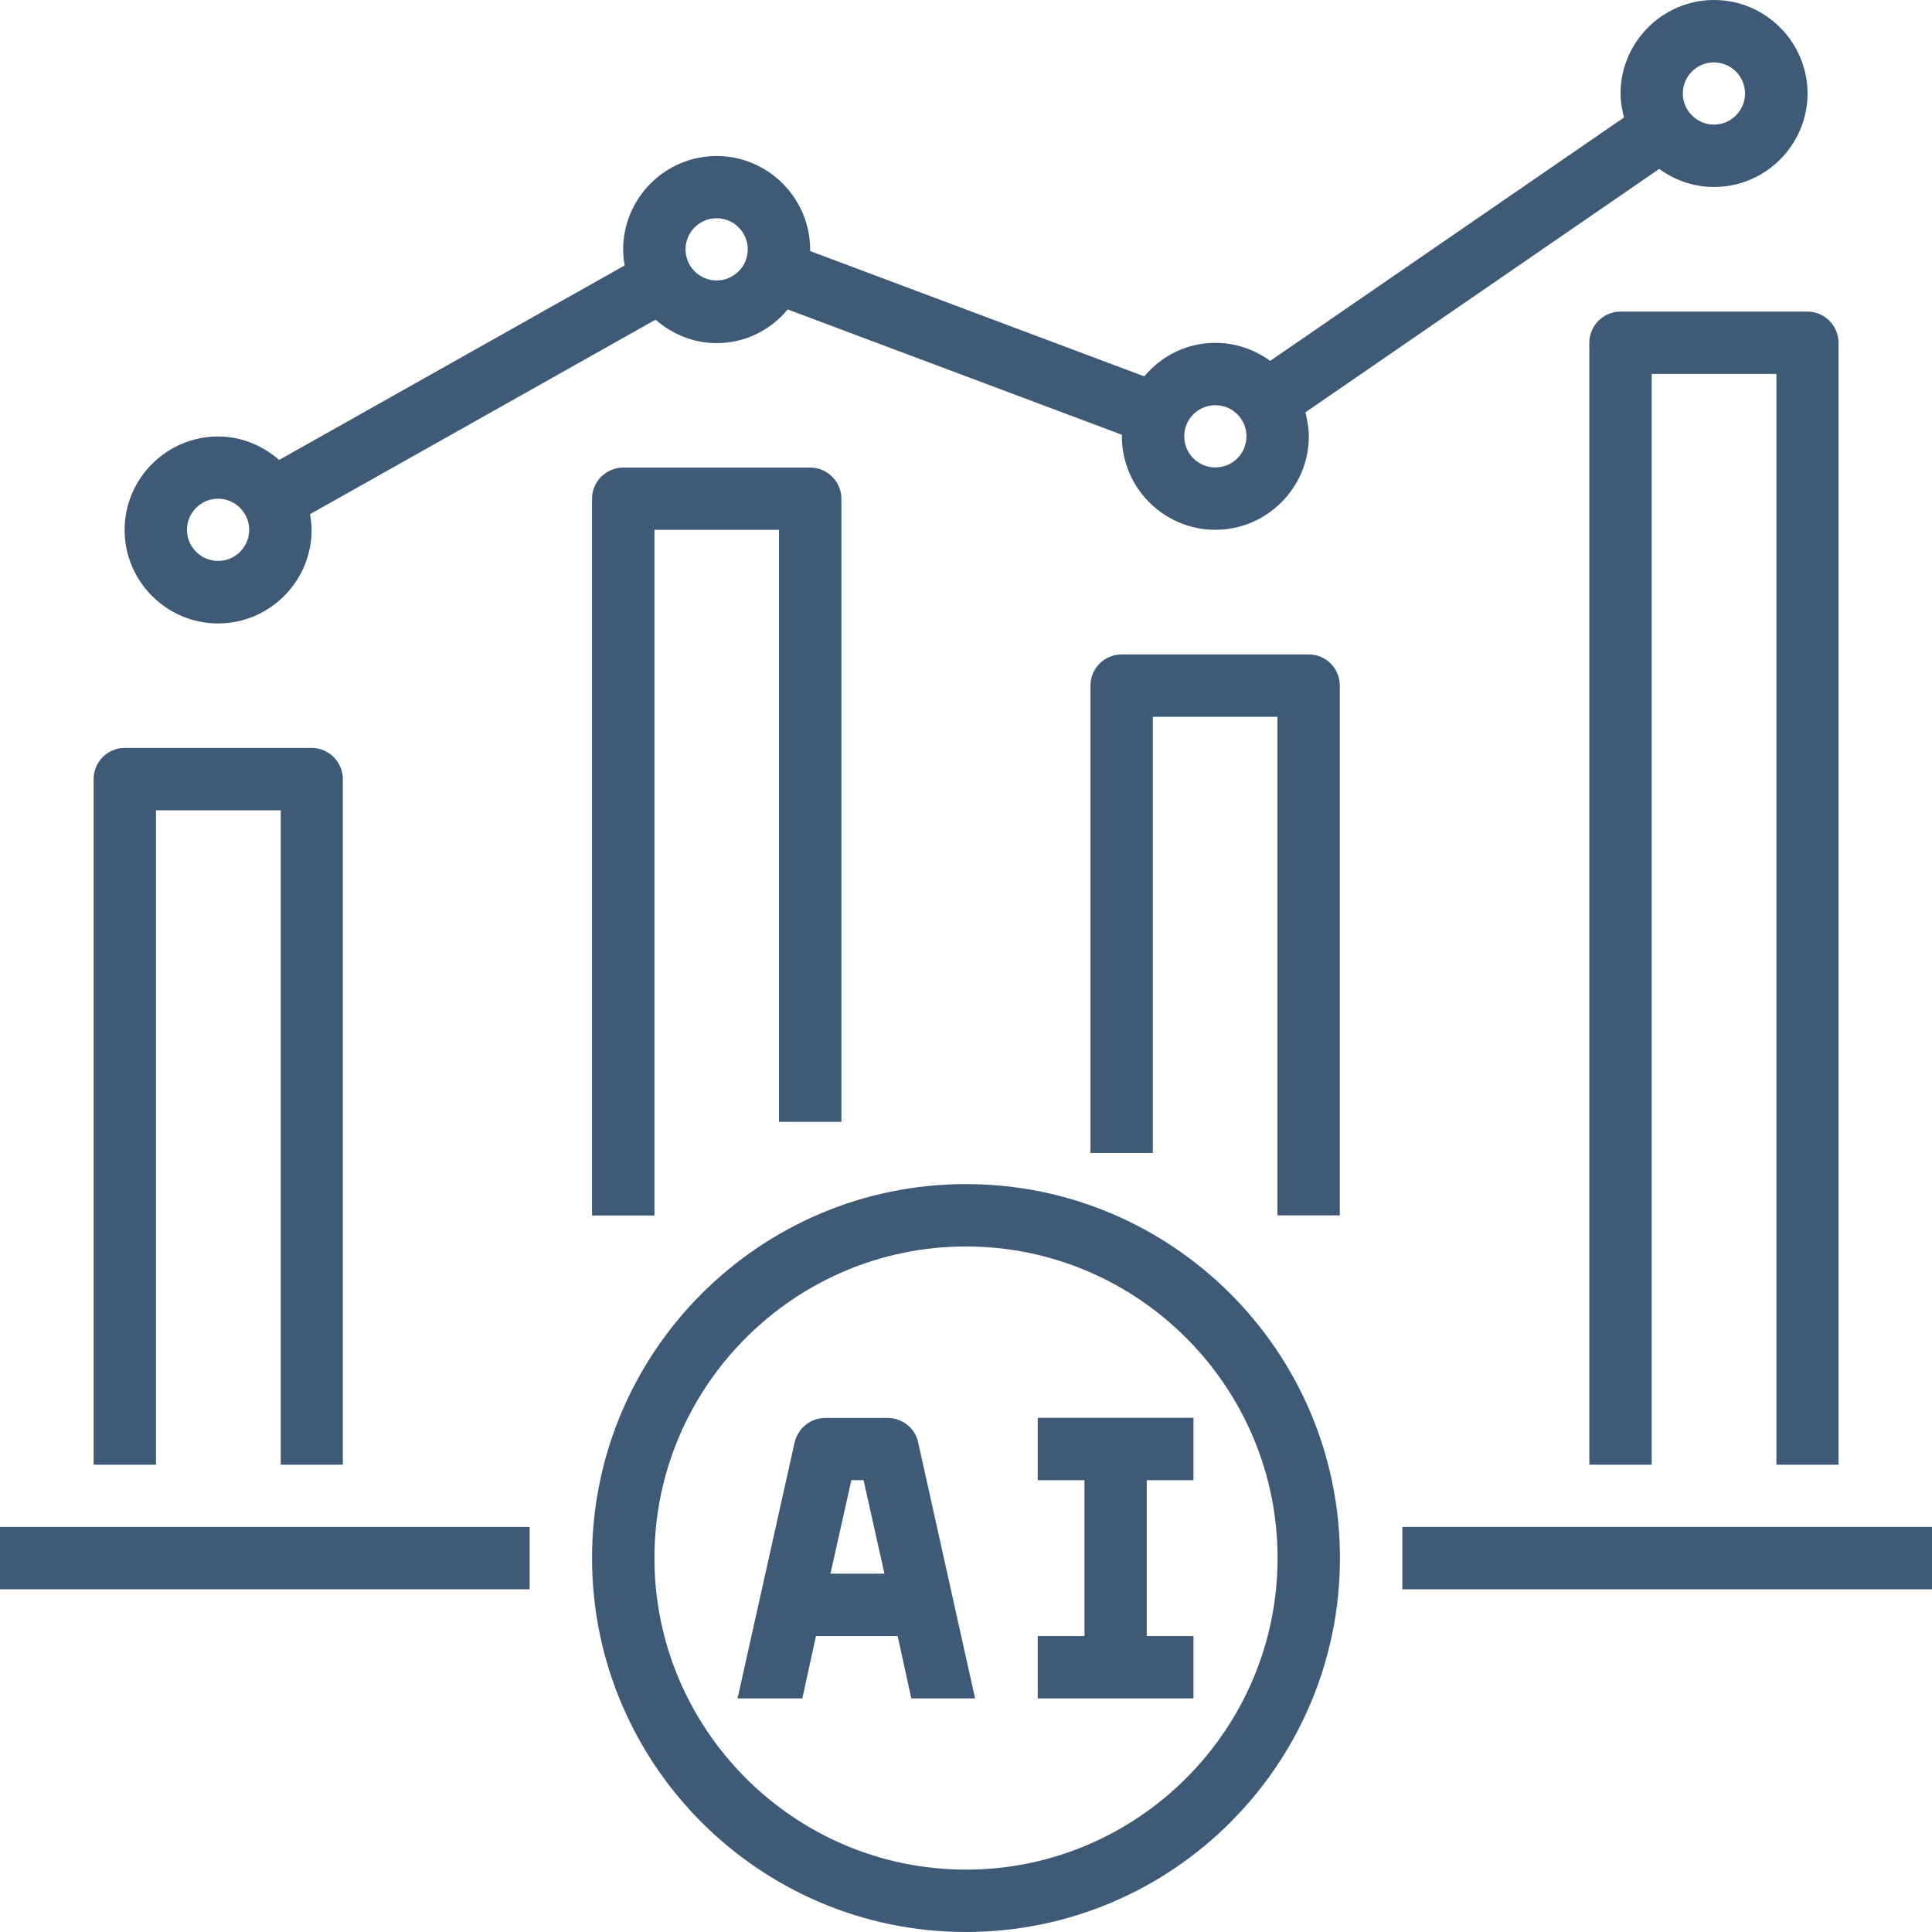
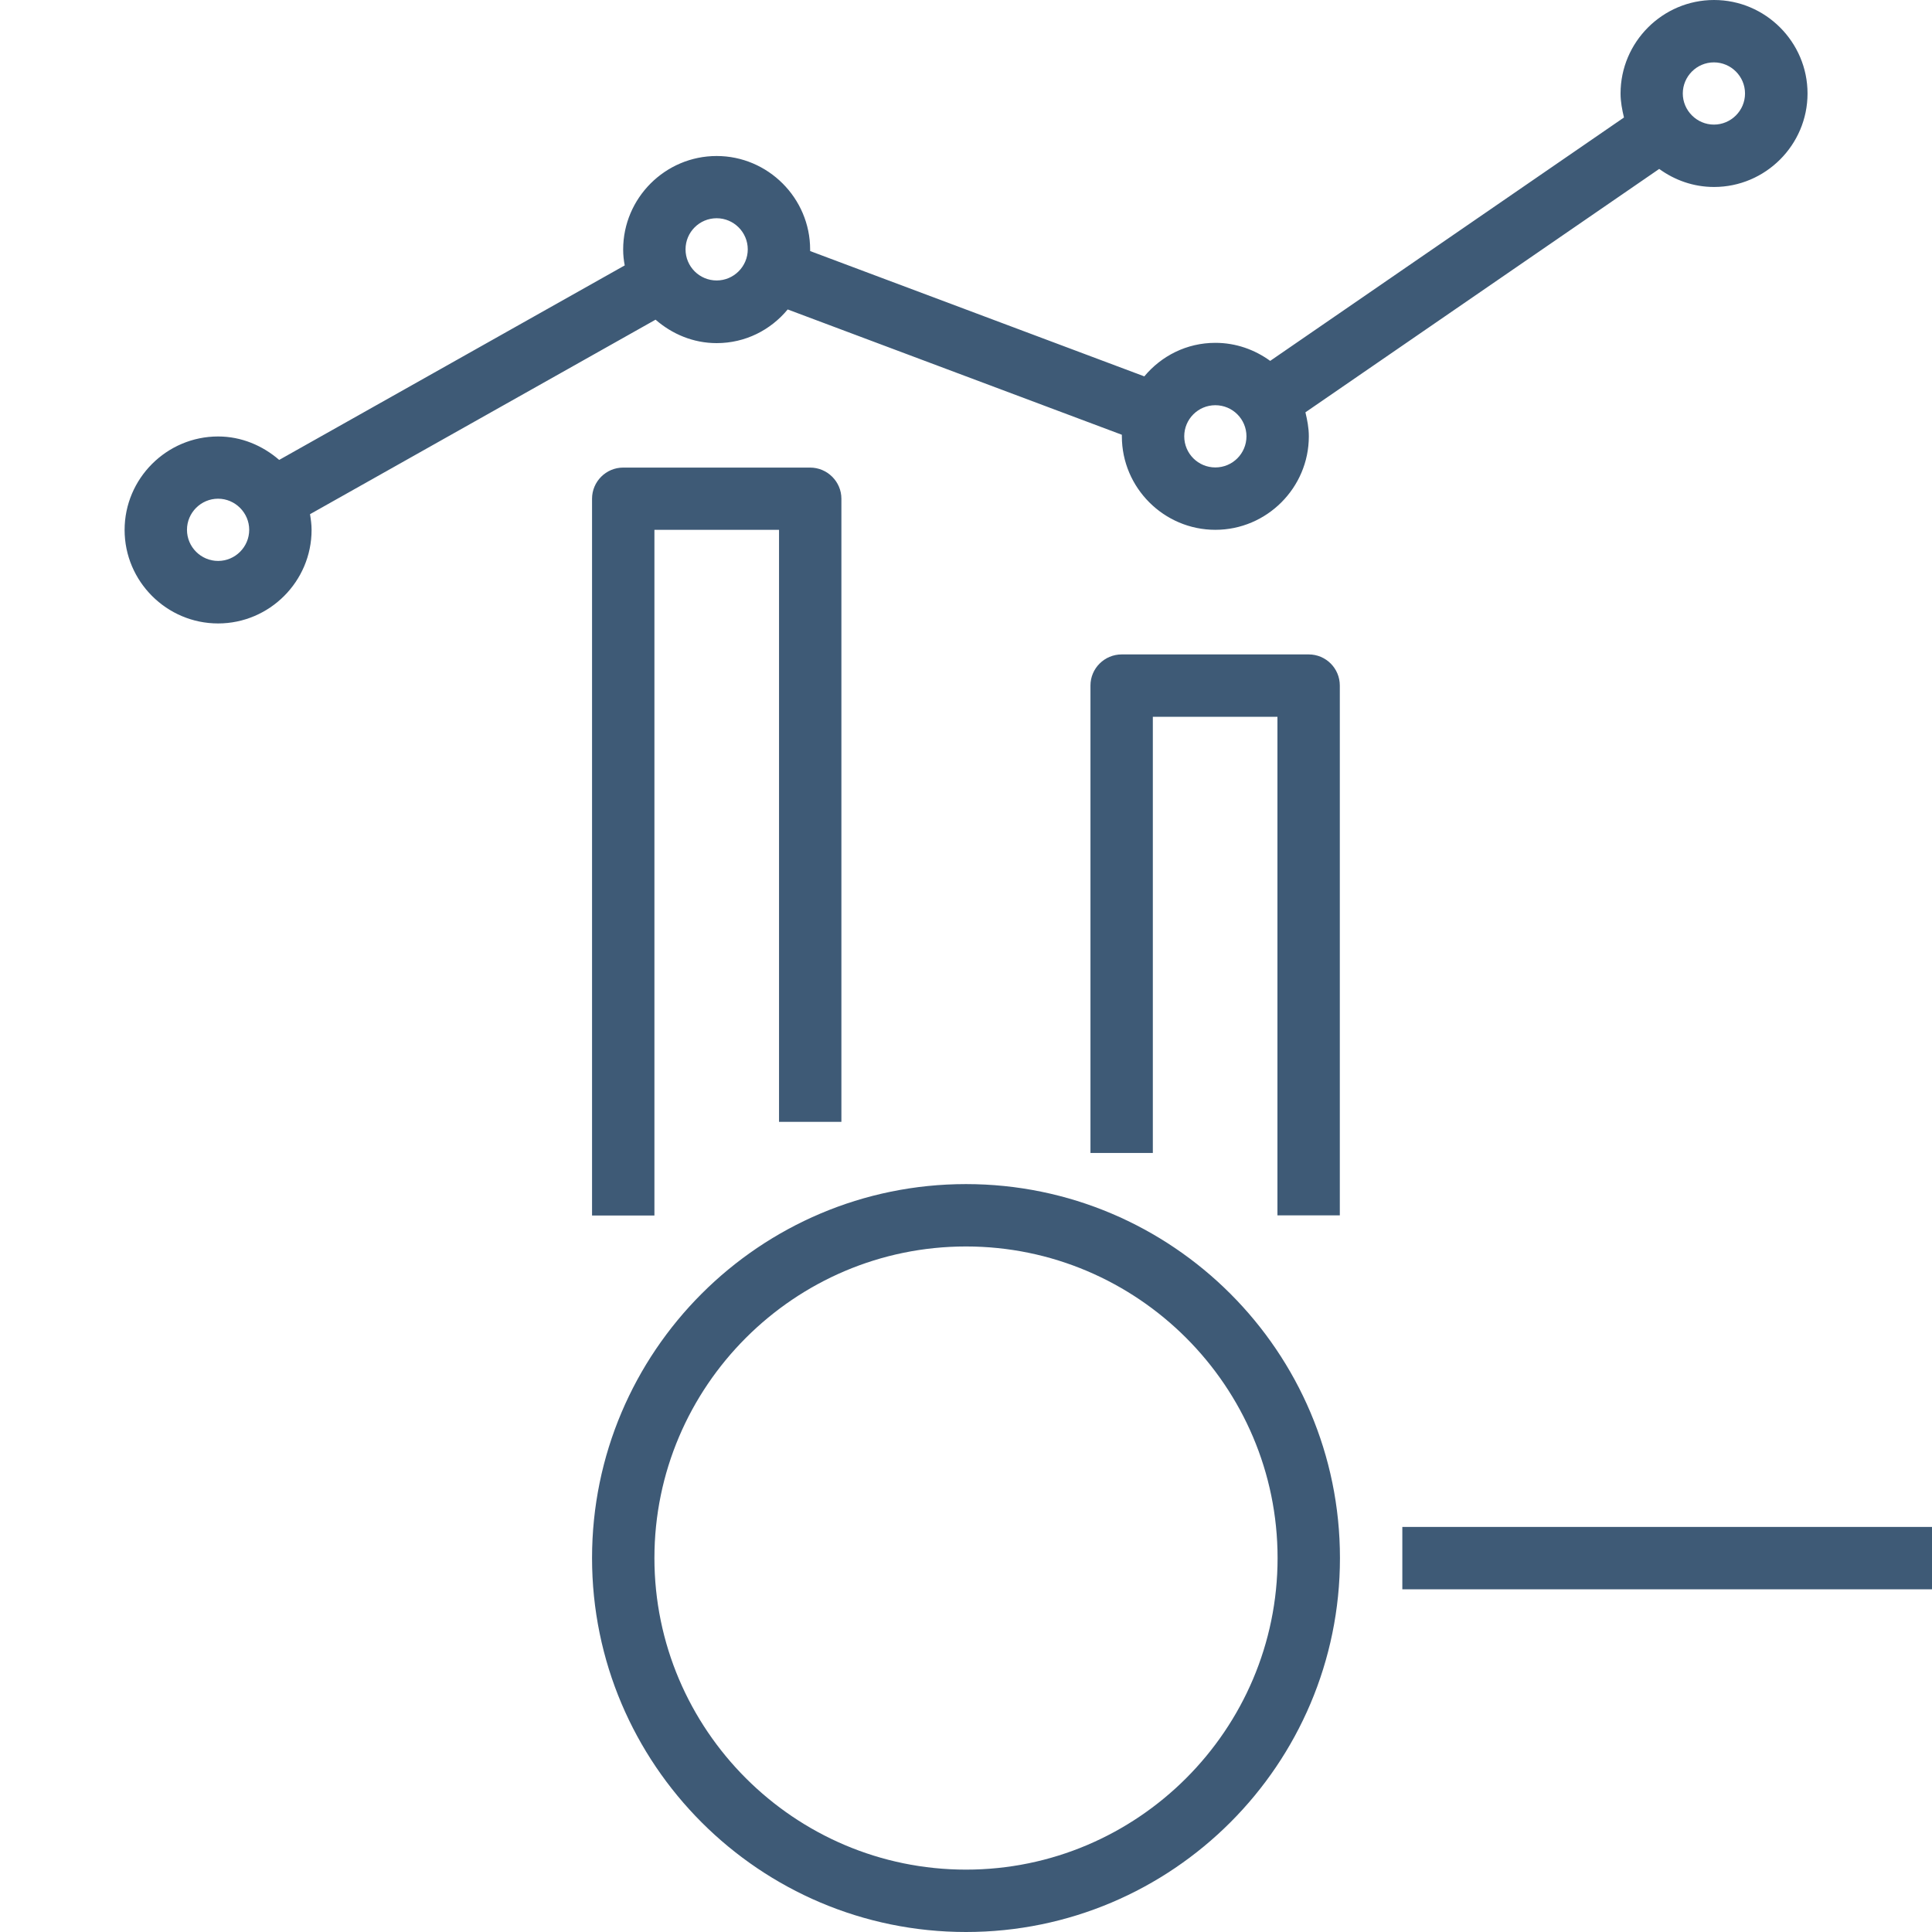
<svg xmlns="http://www.w3.org/2000/svg" id="Layer_2" viewBox="0 0 135.98 135.98">
  <defs>
    <style>
      .cls-1 {
        fill: #3e5a76;
      }
    </style>
  </defs>
  <g id="Layer_1-2" data-name="Layer_1">
-     <path class="cls-1" d="M84,115.15h-3.29v-10.97h3.29v-4.39h-10.96v4.39h3.29v10.97h-3.29v4.39h10.96v-4.39Z" />
-     <path class="cls-1" d="M56.47,119.54l.96-4.39h5.75l.96,4.39h4.49l-4.01-18.03c-.22-1.01-1.12-1.71-2.15-1.71h-4.39c-1.03,0-1.91.72-2.15,1.71l-4.02,18.03h4.54ZM59.9,104.18h.88l1.47,6.58h-3.8l1.47-6.58h-.02Z" />
    <path class="cls-1" d="M67.99,135.98c14.52,0,26.32-11.8,26.32-26.32s-11.8-26.32-26.32-26.32-26.32,11.8-26.32,26.32,11.8,26.32,26.32,26.32ZM67.99,87.73c12.08,0,21.93,9.85,21.93,21.93s-9.85,21.93-21.93,21.93-21.93-9.85-21.93-21.93,9.85-21.93,21.93-21.93Z" />
    <path class="cls-1" d="M98.7,107.47h37.29v4.39h-37.29v-4.39Z" />
-     <path class="cls-1" d="M0,107.47h37.28v4.39H0v-4.39Z" />
-     <path class="cls-1" d="M24.13,103.09v-48.26c0-1.2-.99-2.19-2.19-2.19h-13.16c-1.21,0-2.19.99-2.19,2.19v48.26h4.39v-46.06h8.78v46.06h4.39Z" />
    <path class="cls-1" d="M59.22,78.96v-43.86c0-1.2-.99-2.19-2.2-2.19h-13.16c-1.21,0-2.19.99-2.19,2.19v50.45h4.39v-48.26h8.77v41.67h4.39Z" />
    <path class="cls-1" d="M92.11,46.06h-13.16c-1.21,0-2.2.98-2.2,2.19v32.9h4.39v-30.7h8.77v35.09h4.39v-37.29c0-1.21-.98-2.19-2.19-2.19Z" />
-     <path class="cls-1" d="M129.4,103.09V24.13c0-1.21-.98-2.2-2.19-2.2h-13.16c-1.2,0-2.19.99-2.19,2.2v78.96h4.39V26.32h8.78v76.77h4.39Z" />
    <path class="cls-1" d="M85.54,24.13c-2.02,0-3.8.92-5,2.36l-23.52-8.82v-.11c0-3.61-2.96-6.58-6.58-6.58s-6.58,2.96-6.58,6.58c0,.4.04.75.11,1.12l-24.32,13.69c-1.17-1.01-2.66-1.65-4.3-1.65-3.62,0-6.58,2.96-6.58,6.58s2.96,6.58,6.58,6.58,6.58-2.96,6.58-6.58c0-.39-.05-.74-.11-1.11l24.32-13.69c1.16,1.01,2.65,1.65,4.3,1.65,2.02,0,3.8-.92,5-2.37l23.52,8.82v.11c0,3.62,2.96,6.58,6.58,6.58s6.58-2.96,6.58-6.58c0-.59-.11-1.14-.24-1.69l24.9-17.13c1.09.79,2.41,1.27,3.86,1.27,3.62,0,6.58-2.96,6.58-6.58s-2.96-6.58-6.58-6.58-6.58,2.96-6.58,6.58c0,.59.11,1.14.24,1.69l-24.9,17.13c-1.09-.79-2.41-1.27-3.86-1.27ZM15.35,39.48c-1.2,0-2.19-.98-2.19-2.19s.99-2.19,2.19-2.19,2.19.99,2.19,2.19-.98,2.19-2.19,2.19ZM50.44,19.74c-1.21,0-2.19-.98-2.19-2.19s.98-2.19,2.19-2.19,2.19.99,2.19,2.19-.98,2.19-2.19,2.19ZM85.54,32.9c-1.21,0-2.19-.98-2.19-2.19s.98-2.19,2.19-2.19,2.19.98,2.19,2.19-.98,2.19-2.19,2.19ZM120.63,4.39c1.2,0,2.19.98,2.19,2.19s-.99,2.19-2.19,2.19-2.19-.99-2.19-2.19.98-2.19,2.19-2.19Z" />
  </g>
</svg>